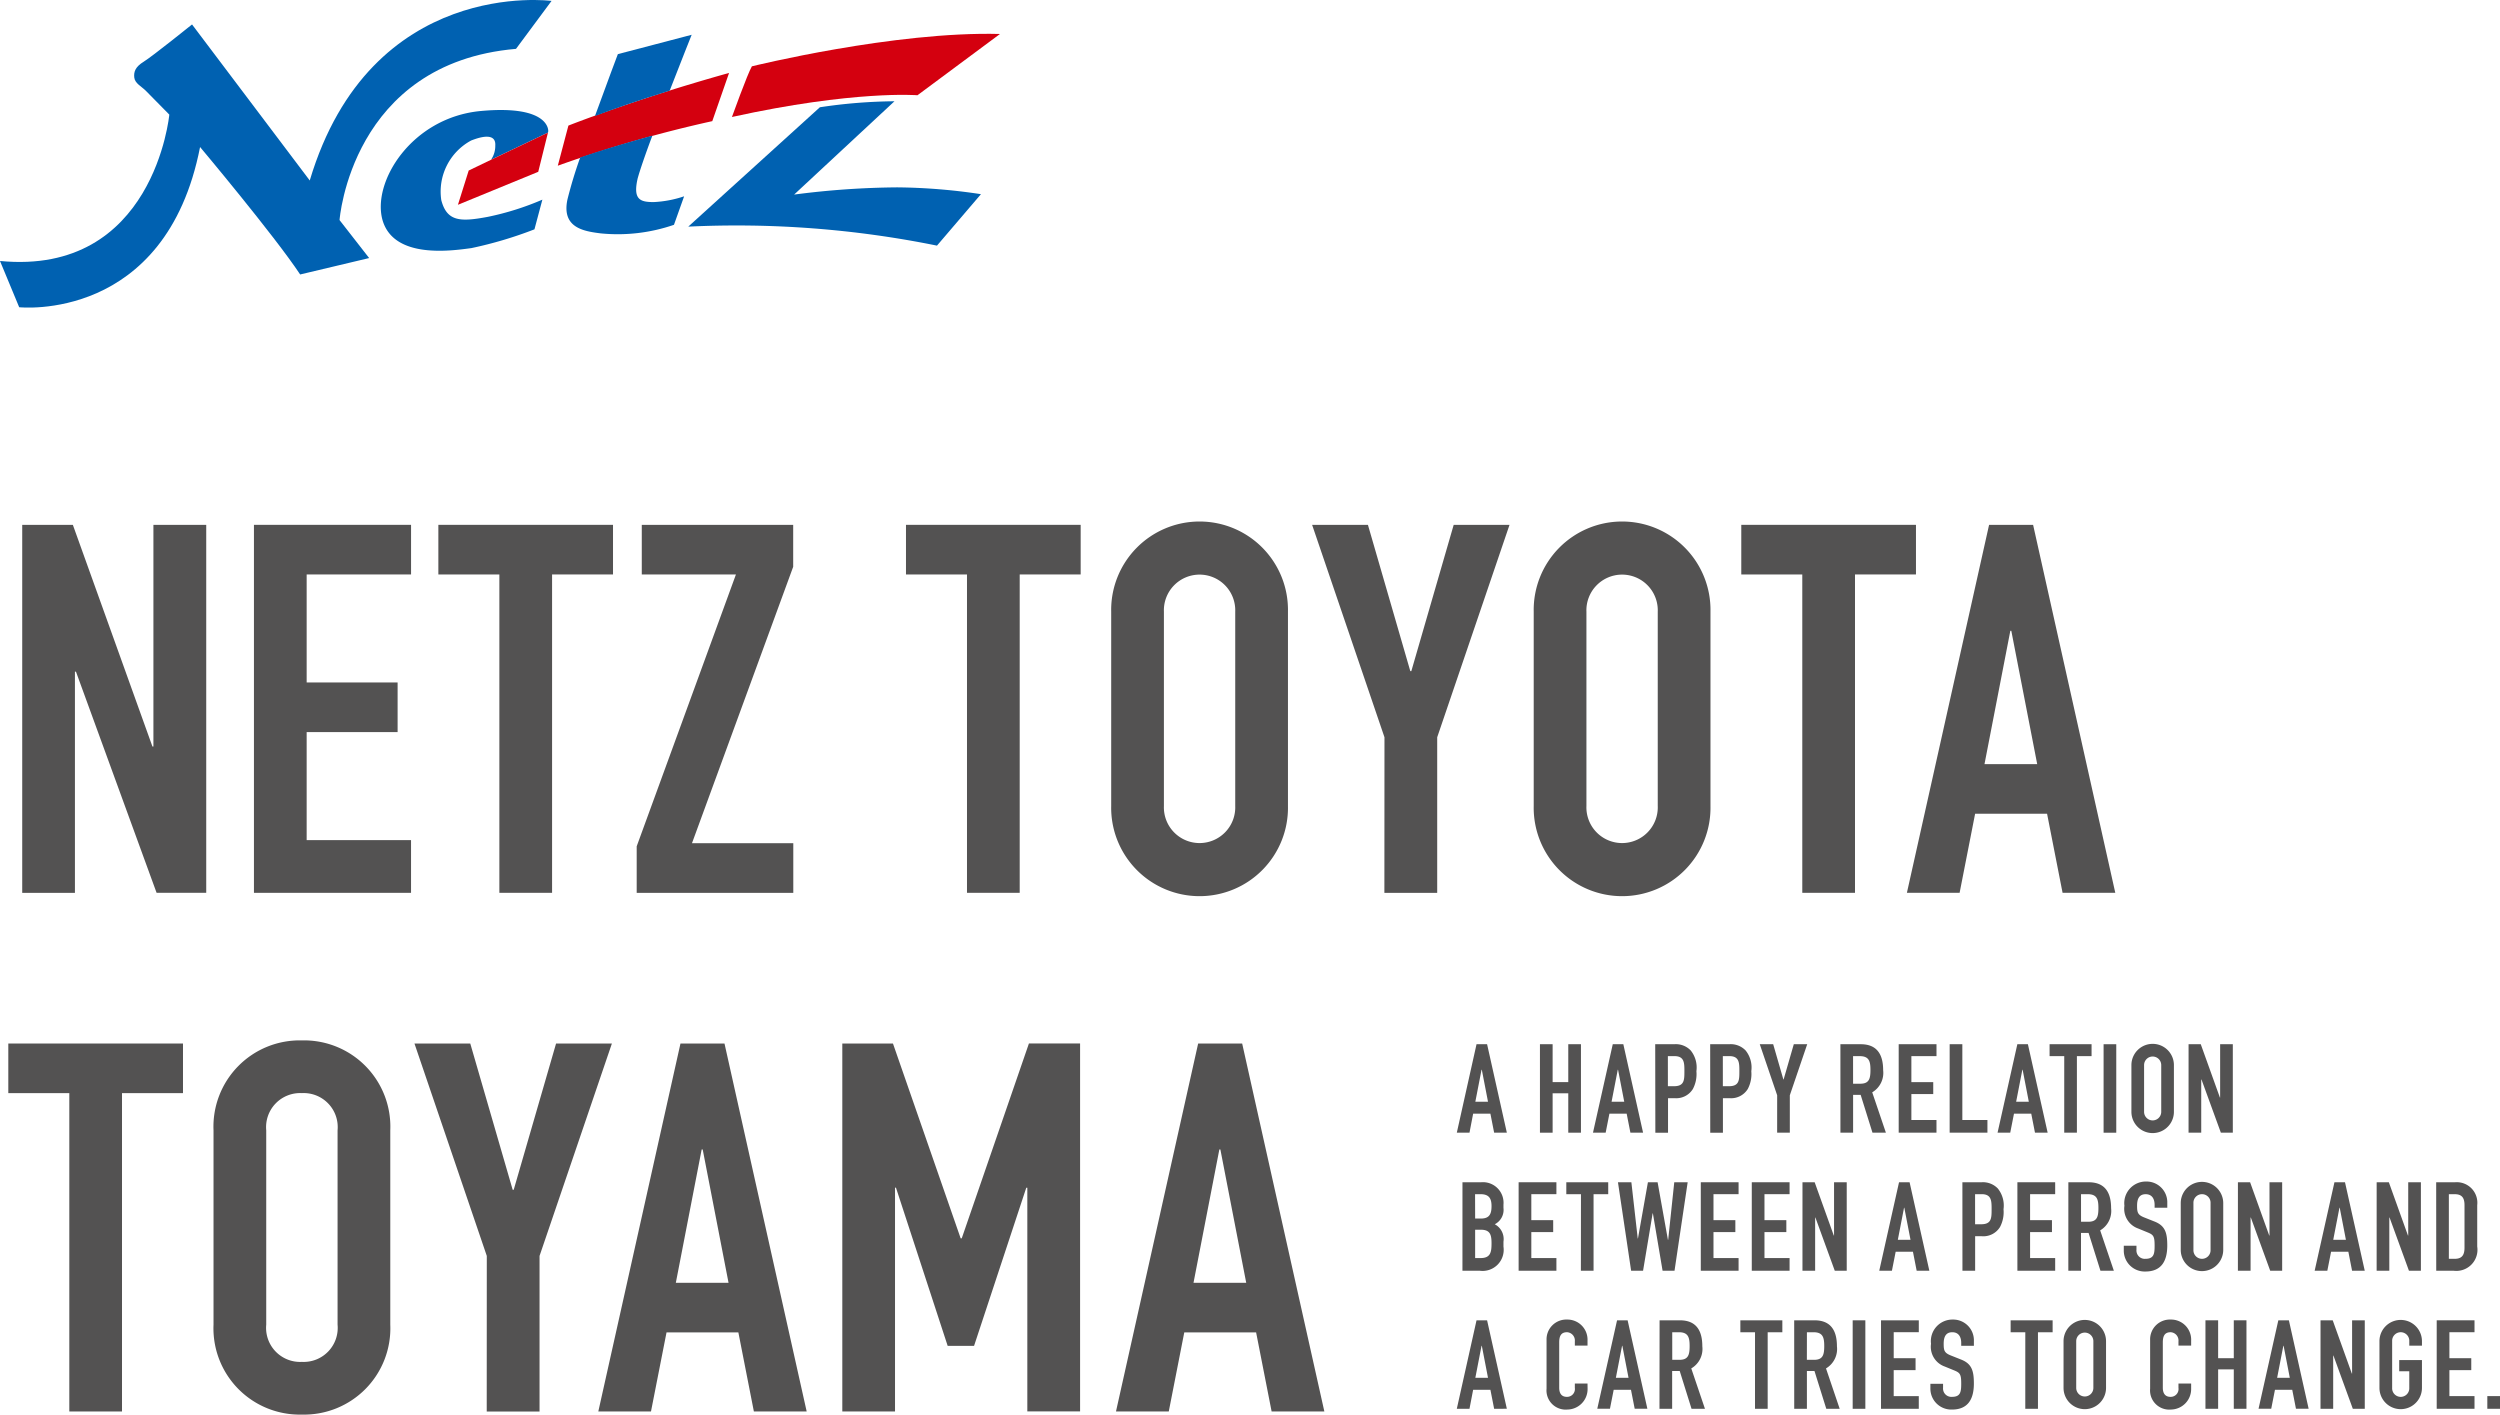
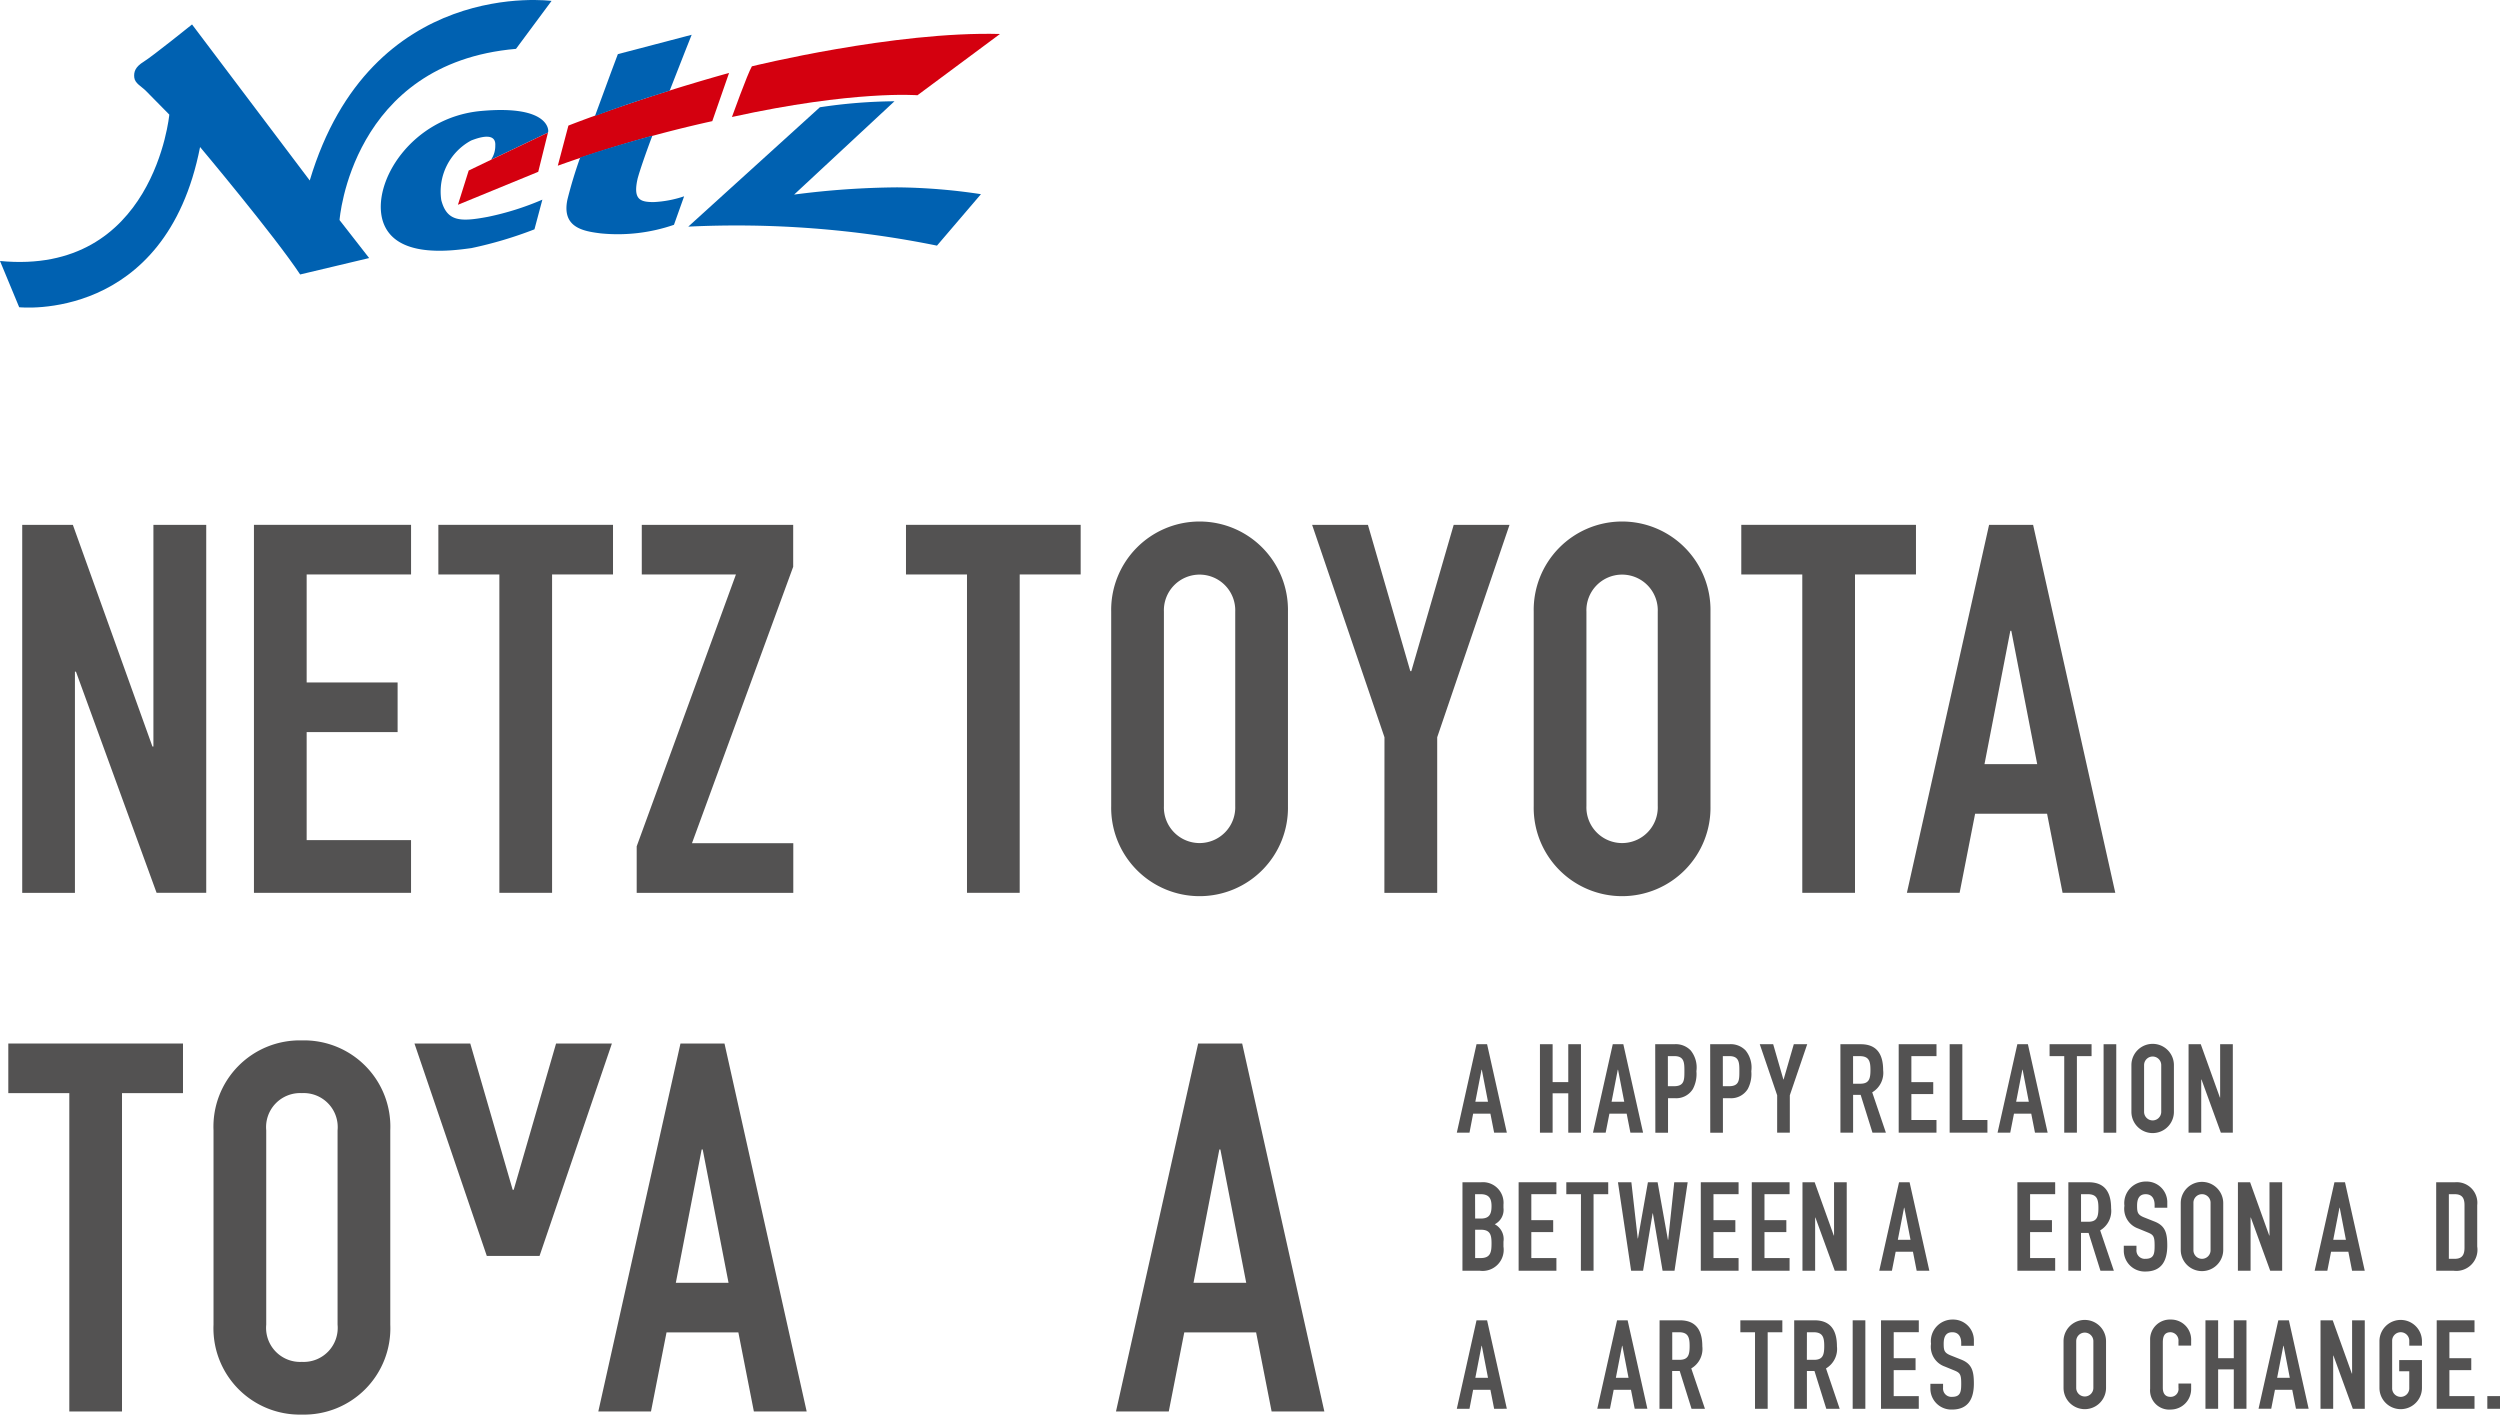
<svg xmlns="http://www.w3.org/2000/svg" width="142" height="80.349" viewBox="0 0 142 80.349">
  <defs>
    <clipPath id="a">
      <rect width="142" height="80.349" fill="none" />
    </clipPath>
  </defs>
  <g transform="translate(0 0)" clip-path="url(#a)">
    <path d="M9.617,6.51S8.758,15.673,0,14.824l1.09,2.627s8.318.9,10.274-9.1c0,0,4.211,5.015,5.685,7.239l3.919-.932L19.286,12.5s.653-8.918,10.023-9.725L31.328.052s-10.272-1.391-13.734,10.2L10.908,1.389S8.656,3.2,8.169,3.5s-.578.577-.542.906.416.508.653.747C8.529,5.41,9.617,6.51,9.617,6.51" transform="translate(0 0)" fill="#0061b1" />
    <path d="M34.323,8.455l.015-.077s.129-1.511-3.819-1.151-6.233,4.058-5.583,6.236c.668,2.171,3.885,1.709,5.038,1.552a22.858,22.858,0,0,0,3.581-1.066l.45-1.686a15.9,15.9,0,0,1-3.1.977c-1.508.282-2.319.3-2.642-.951a3.294,3.294,0,0,1,1.694-3.384c.978-.385,1.406-.237,1.373.281a1.386,1.386,0,0,1-.243.812Z" transform="translate(-3.198 -0.923)" fill="#0061b1" />
    <path d="M31.735,10.189l-1.267.61-.612,1.946,4.562-1.873.552-2.227Z" transform="translate(-3.846 -1.113)" fill="#d4000f" />
    <path d="M36.969,7.746s3.744-1.489,9.126-2.991l-.953,2.738a71.672,71.672,0,0,0-8.775,2.531Z" transform="translate(-4.684 -0.612)" fill="#d4000f" />
    <path d="M43.036,5.439c.66-1.7,1.248-3.172,1.248-3.172l-4.193,1.1s-.626,1.657-1.3,3.516C39.788,6.5,41.245,6,43.036,5.439" transform="translate(-4.997 -0.292)" fill="#0061b1" />
    <path d="M40.989,11.229c.1-.367.409-1.29.823-2.386-1.249.345-2.707.764-4.1,1.241a24.911,24.911,0,0,0-.726,2.395c-.331,1.585.9,1.794,1.9,1.917a9.79,9.79,0,0,0,4.152-.488l.577-1.619a6.312,6.312,0,0,1-1.728.328c-.774,0-1.2-.138-.9-1.388" transform="translate(-4.757 -1.139)" fill="#0061b1" />
    <path d="M47.72,6.929s.88-2.445,1.133-2.878c0,0,8.1-2,14.092-1.837l-4.687,3.48S54.668,5.4,47.72,6.929" transform="translate(-6.146 -0.284)" fill="#d4000f" />
    <path d="M52.348,6.941A29.659,29.659,0,0,1,56.586,6.6l-5.7,5.3a47.552,47.552,0,0,1,5.854-.41,33.487,33.487,0,0,1,4.758.387L59,14.8a57.111,57.111,0,0,0-14.127-1.079Z" transform="translate(-5.78 -0.848)" fill="#0061b1" />
    <path d="M1.448,34.218H4.324L8.845,46.812H8.9V34.218H11.9v20.9H9.08L4.5,42.556H4.442V55.12H1.448Z" transform="translate(-0.186 -4.407)" fill="#535252" />
    <path d="M16.556,34.218h8.924v2.818H19.55v6.135h5.166V45.99H19.55v6.136h5.929V55.12H16.556Z" transform="translate(-2.132 -4.407)" fill="#535252" />
    <path d="M32.045,37.037H28.58V34.218H38.5v2.818H35.039V55.119H32.045Z" transform="translate(-3.681 -4.407)" fill="#535252" />
    <path d="M41.511,52.478l5.637-15.441H41.8V34.218h8.6V36.6L44.652,52.3h5.754V55.12H41.511Z" transform="translate(-5.347 -4.407)" fill="#535252" />
    <path d="M62.533,37.037H59.068V34.218H68.99v2.818H65.527V55.119H62.533Z" transform="translate(-7.608 -4.407)" fill="#535252" />
    <path d="M72.447,39.124a5.021,5.021,0,1,1,10.04,0V50.162a5.021,5.021,0,1,1-10.04,0Zm2.994,11.038a2.027,2.027,0,1,0,4.051,0V39.124a2.027,2.027,0,1,0-4.051,0Z" transform="translate(-9.331 -4.381)" fill="#535252" />
    <path d="M89.657,46.284,85.547,34.218h3.17l2.407,8.308h.059l2.406-8.308h3.171L92.652,46.284V55.12h-3Z" transform="translate(-11.019 -4.407)" fill="#535252" />
    <path d="M99.994,39.124a5.021,5.021,0,1,1,10.04,0V50.162a5.021,5.021,0,1,1-10.04,0Zm2.994,11.038a2.027,2.027,0,1,0,4.051,0V39.124a2.027,2.027,0,1,0-4.051,0Z" transform="translate(-12.879 -4.381)" fill="#535252" />
    <path d="M116.993,37.037h-3.465V34.218h9.922v2.818h-3.463V55.119h-2.994Z" transform="translate(-14.623 -4.407)" fill="#535252" />
    <path d="M128.993,34.218h2.5l4.668,20.9h-2.994l-.881-4.492H128.2l-.881,4.492h-2.994Zm1.262,6.018H130.2l-1.468,7.574h2.994Z" transform="translate(-16.013 -4.407)" fill="#535252" />
    <path d="M4.007,70.853H.542V68.035h9.922v2.818H7V88.935H4.007Z" transform="translate(-0.07 -8.763)" fill="#535252" />
    <path d="M13.921,72.94a4.9,4.9,0,0,1,5.02-5.108,4.9,4.9,0,0,1,5.02,5.108V83.978a4.9,4.9,0,0,1-5.02,5.107,4.9,4.9,0,0,1-5.02-5.107Zm2.994,11.038a1.934,1.934,0,0,0,2.026,2.114,1.933,1.933,0,0,0,2.026-2.114V72.94a1.933,1.933,0,0,0-2.026-2.114,1.934,1.934,0,0,0-2.026,2.114Z" transform="translate(-1.793 -8.737)" fill="#535252" />
-     <path d="M31.13,80.1,27.021,68.034h3.17L32.6,76.342h.059l2.406-8.308h3.171L34.126,80.1v8.837h-3Z" transform="translate(-3.48 -8.763)" fill="#535252" />
+     <path d="M31.13,80.1,27.021,68.034h3.17L32.6,76.342h.059l2.406-8.308h3.171L34.126,80.1h-3Z" transform="translate(-3.48 -8.763)" fill="#535252" />
    <path d="M43.675,68.035h2.5l4.668,20.9H47.844l-.881-4.492h-4.08L42,88.936H39.008Zm1.262,6.017h-.058l-1.468,7.574h2.994Z" transform="translate(-5.024 -8.763)" fill="#535252" />
-     <path d="M54.916,68.034h2.877L61.638,79.1H61.7l3.816-11.068h2.906v20.9H65.425V76.225h-.059L62.4,85.207H60.9l-2.936-8.983H57.91V88.936H54.916Z" transform="translate(-7.073 -8.763)" fill="#535252" />
    <path d="M77.427,68.035h2.5l4.668,20.9H81.6l-.881-4.492h-4.08l-.881,4.492H72.76Zm1.262,6.017h-.058l-1.468,7.574h2.994Z" transform="translate(-9.372 -8.763)" fill="#535252" />
    <path d="M96.1,68.081h.6l1.122,5.025H97.1l-.212-1.079h-.981L95.7,73.106h-.72Zm.3,1.447h-.015l-.353,1.821h.72Z" transform="translate(-12.233 -8.769)" fill="#535252" />
    <path d="M100.4,68.08h.72v2.153h.889V68.08h.72v5.026h-.72V70.868h-.889v2.238h-.72Z" transform="translate(-12.931 -8.769)" fill="#535252" />
    <path d="M104.982,68.081h.6l1.122,5.025h-.72l-.212-1.079h-.981l-.213,1.079h-.72Zm.3,1.447h-.015l-.353,1.821h.72Z" transform="translate(-13.377 -8.769)" fill="#535252" />
    <path d="M107.916,68.081H109a1.169,1.169,0,0,1,.931.353,1.542,1.542,0,0,1,.325,1.179,1.813,1.813,0,0,1-.2,1.01,1.111,1.111,0,0,1-1.045.522h-.367v1.962h-.72Zm.72,2.385h.345c.586,0,.593-.345.593-.847,0-.473,0-.862-.565-.862h-.374Z" transform="translate(-13.9 -8.769)" fill="#535252" />
    <path d="M111.5,68.081h1.08a1.169,1.169,0,0,1,.931.353,1.542,1.542,0,0,1,.325,1.179,1.813,1.813,0,0,1-.2,1.01,1.111,1.111,0,0,1-1.045.522h-.367v1.962h-.72Zm.72,2.385h.345c.586,0,.593-.345.593-.847,0-.473,0-.862-.565-.862h-.374Z" transform="translate(-14.362 -8.769)" fill="#535252" />
    <path d="M115.721,70.981l-.988-2.9h.762l.578,2h.015l.578-2h.762l-.988,2.9v2.124h-.72Z" transform="translate(-14.778 -8.769)" fill="#535252" />
    <path d="M119.99,68.081h1.158c.854,0,1.27.5,1.27,1.475a1.282,1.282,0,0,1-.621,1.257l.777,2.293h-.762l-.671-2.147h-.43v2.147h-.72Zm.72,2.243h.409c.5,0,.578-.281.578-.782s-.085-.784-.614-.784h-.374Z" transform="translate(-15.455 -8.769)" fill="#535252" />
    <path d="M123.79,68.08h2.147v.677H124.51v1.476h1.242v.678H124.51v1.475h1.426v.72H123.79Z" transform="translate(-15.944 -8.769)" fill="#535252" />
    <path d="M127.113,68.08h.72v4.305h1.425v.72h-2.146Z" transform="translate(-16.372 -8.769)" fill="#535252" />
    <path d="M131.36,68.081h.6l1.122,5.025h-.72l-.212-1.079h-.981l-.213,1.079h-.72Zm.3,1.447h-.015l-.353,1.821h.72Z" transform="translate(-16.775 -8.769)" fill="#535252" />
    <path d="M134.461,68.758h-.833v-.677h2.385v.677h-.833v4.348h-.72Z" transform="translate(-17.212 -8.769)" fill="#535252" />
    <rect width="0.72" height="5.026" transform="translate(119.484 59.312)" fill="#535252" />
    <path d="M138.963,69.26a1.207,1.207,0,1,1,2.414,0v2.654a1.207,1.207,0,1,1-2.414,0Zm.72,2.654a.487.487,0,1,0,.974,0V69.26a.487.487,0,1,0-.974,0Z" transform="translate(-17.899 -8.762)" fill="#535252" />
    <path d="M142.69,68.08h.692l1.087,3.028h.014V68.08h.72v5.026h-.679l-1.1-3.021h-.015v3.021h-.72Z" transform="translate(-18.379 -8.769)" fill="#535252" />
    <path d="M95.349,77.081H96.4a1.17,1.17,0,0,1,1.278,1.27v.184a.916.916,0,0,1-.495.931.954.954,0,0,1,.495.989v.282a1.2,1.2,0,0,1-1.348,1.369h-.982Zm.72,2.061h.324c.48,0,.607-.247.607-.707s-.162-.678-.635-.678h-.3Zm0,2.244h.31c.579,0,.621-.353.621-.848s-.091-.762-.614-.762h-.317Z" transform="translate(-12.281 -9.928)" fill="#535252" />
    <path d="M99.011,77.08h2.146v.677H99.732v1.476h1.242v.678H99.732v1.475h1.425v.72H99.011Z" transform="translate(-12.753 -9.928)" fill="#535252" />
    <path d="M102.952,77.758h-.833v-.677H104.5v.677h-.833v4.348h-.72Z" transform="translate(-13.153 -9.928)" fill="#535252" />
    <path d="M108.7,82.106h-.678l-.551-3.261h-.014l-.544,3.261h-.678l-.748-5.026h.762l.361,3.191h.014l.565-3.191h.55l.586,3.268h.015l.345-3.268h.762Z" transform="translate(-13.587 -9.928)" fill="#535252" />
    <path d="M110.888,77.08h2.146v.677h-1.425v1.476h1.242v.678h-1.242v1.475h1.425v.72h-2.146Z" transform="translate(-14.283 -9.928)" fill="#535252" />
    <path d="M114.212,77.08h2.147v.677h-1.426v1.476h1.242v.678h-1.242v1.475h1.426v.72h-2.147Z" transform="translate(-14.711 -9.928)" fill="#535252" />
    <path d="M117.518,77.08h.692l1.087,3.028h.014V77.08h.72v5.026h-.679l-1.1-3.021h-.015v3.021h-.72Z" transform="translate(-15.137 -9.928)" fill="#535252" />
    <path d="M123.646,77.081h.6l1.122,5.025h-.72l-.212-1.08h-.981l-.213,1.08h-.72Zm.3,1.446h-.015l-.353,1.822h.72Z" transform="translate(-15.781 -9.928)" fill="#535252" />
-     <path d="M127.943,77.081h1.08a1.169,1.169,0,0,1,.931.353,1.543,1.543,0,0,1,.325,1.179,1.813,1.813,0,0,1-.2,1.01,1.111,1.111,0,0,1-1.045.522h-.367v1.962h-.721Zm.721,2.385h.345c.586,0,.593-.345.593-.847,0-.473,0-.862-.565-.862h-.374Z" transform="translate(-16.479 -9.928)" fill="#535252" />
    <path d="M131.529,77.08h2.146v.677h-1.425v1.476h1.242v.678h-1.242v1.475h1.425v.72h-2.146Z" transform="translate(-16.941 -9.928)" fill="#535252" />
    <path d="M134.852,77.081h1.158c.854,0,1.27.5,1.27,1.475a1.283,1.283,0,0,1-.621,1.257l.777,2.293h-.762L136,79.959h-.43v2.147h-.72Zm.72,2.243h.409c.5,0,.578-.281.578-.782s-.084-.784-.614-.784h-.374Z" transform="translate(-17.369 -9.928)" fill="#535252" />
    <path d="M140.937,78.521h-.72v-.162c0-.331-.141-.607-.508-.607-.4,0-.488.318-.488.65,0,.389.036.523.409.671l.551.219c.635.239.755.642.755,1.376,0,.848-.31,1.475-1.242,1.475a1.187,1.187,0,0,1-1.228-1.193V80.68h.72v.226a.474.474,0,0,0,.508.516c.487,0,.523-.288.523-.747,0-.537-.064-.621-.417-.762l-.515-.212a1.186,1.186,0,0,1-.783-1.292,1.226,1.226,0,0,1,1.235-1.377,1.178,1.178,0,0,1,1.2,1.138Z" transform="translate(-17.835 -9.921)" fill="#535252" />
    <path d="M142.179,78.26a1.207,1.207,0,1,1,2.414,0v2.654a1.207,1.207,0,1,1-2.414,0Zm.721,2.654a.487.487,0,1,0,.973,0V78.26a.487.487,0,1,0-.973,0Z" transform="translate(-18.313 -9.922)" fill="#535252" />
    <path d="M145.907,77.08h.692l1.087,3.028h.014V77.08h.72v5.026h-.679l-1.1-3.021h-.015v3.021h-.72Z" transform="translate(-18.793 -9.928)" fill="#535252" />
    <path d="M152.034,77.081h.6l1.122,5.025h-.72l-.212-1.08h-.981l-.213,1.08h-.72Zm.3,1.446h-.015l-.353,1.822h.72Z" transform="translate(-19.438 -9.928)" fill="#535252" />
-     <path d="M154.952,77.08h.692l1.087,3.028h.014V77.08h.72v5.026h-.679l-1.1-3.021h-.015v3.021h-.72Z" transform="translate(-19.958 -9.928)" fill="#535252" />
    <path d="M158.833,77.081H159.9a1.169,1.169,0,0,1,1.264,1.3v2.35a1.2,1.2,0,0,1-1.328,1.376h-1Zm.72,4.348h.331c.4,0,.558-.2.558-.629V78.38c0-.4-.135-.622-.558-.622h-.331Z" transform="translate(-20.458 -9.928)" fill="#535252" />
    <path d="M96.1,86.081h.6l1.122,5.024H97.1l-.212-1.079h-.981L95.7,91.105h-.72Zm.3,1.446h-.015l-.353,1.821h.72Z" transform="translate(-12.233 -11.087)" fill="#535252" />
-     <path d="M103.162,89.978a1.162,1.162,0,0,1-1.144,1.165,1.091,1.091,0,0,1-1.187-1.186V87.19A1.124,1.124,0,0,1,102,86.032a1.143,1.143,0,0,1,1.158,1.2v.281h-.72v-.24a.473.473,0,0,0-.445-.522c-.359,0-.443.247-.443.586v2.569c0,.289.112.516.436.516a.445.445,0,0,0,.452-.509v-.247h.72Z" transform="translate(-12.987 -11.081)" fill="#535252" />
    <path d="M105.262,86.081h.6l1.122,5.024h-.72l-.212-1.079h-.981l-.213,1.079h-.72Zm.3,1.446h-.015l-.353,1.821h.72Z" transform="translate(-13.413 -11.087)" fill="#535252" />
    <path d="M108.2,86.081h1.158c.854,0,1.27.5,1.27,1.475A1.282,1.282,0,0,1,110,88.813l.777,2.293h-.762l-.671-2.146h-.43v2.146h-.72Zm.72,2.244h.409c.5,0,.578-.282.578-.783s-.085-.784-.614-.784h-.374Z" transform="translate(-13.936 -11.087)" fill="#535252" />
    <path d="M114.3,86.758h-.833v-.677h2.385v.677h-.833v4.348h-.72Z" transform="translate(-14.615 -11.087)" fill="#535252" />
    <path d="M116.977,86.081h1.158c.854,0,1.27.5,1.27,1.475a1.282,1.282,0,0,1-.621,1.257l.777,2.293H118.8l-.671-2.146h-.43v2.146h-.72Zm.72,2.244h.409c.5,0,.578-.282.578-.783s-.085-.784-.614-.784H117.7Z" transform="translate(-15.067 -11.087)" fill="#535252" />
    <rect width="0.72" height="5.026" transform="translate(105.232 74.994)" fill="#535252" />
    <path d="M122.638,86.08h2.146v.677h-1.425v1.476H124.6v.678h-1.242v1.475h1.425v.72h-2.146Z" transform="translate(-15.796 -11.087)" fill="#535252" />
    <path d="M128.328,87.521h-.72v-.162c0-.332-.141-.607-.508-.607-.4,0-.488.318-.488.65,0,.388.036.523.409.671l.551.219c.635.239.755.642.755,1.376,0,.849-.31,1.476-1.242,1.476a1.188,1.188,0,0,1-1.228-1.194V89.68h.72v.226a.474.474,0,0,0,.508.516c.487,0,.523-.289.523-.748,0-.537-.064-.62-.417-.762l-.515-.211a1.187,1.187,0,0,1-.783-1.292,1.226,1.226,0,0,1,1.235-1.377,1.177,1.177,0,0,1,1.2,1.138Z" transform="translate(-16.211 -11.081)" fill="#535252" />
-     <path d="M131.922,86.758h-.833v-.677h2.385v.677h-.833v4.348h-.72Z" transform="translate(-16.885 -11.087)" fill="#535252" />
    <path d="M134.538,87.26a1.207,1.207,0,1,1,2.414,0v2.654a1.207,1.207,0,1,1-2.414,0Zm.72,2.654a.487.487,0,1,0,.974,0V87.26a.487.487,0,1,0-.974,0Z" transform="translate(-17.329 -11.081)" fill="#535252" />
    <path d="M142.513,89.978a1.161,1.161,0,0,1-1.143,1.165,1.09,1.09,0,0,1-1.187-1.186V87.19a1.124,1.124,0,0,1,1.173-1.158,1.142,1.142,0,0,1,1.157,1.2v.281h-.72v-.24a.473.473,0,0,0-.445-.522c-.36,0-.444.247-.444.586v2.569c0,.289.113.516.437.516a.445.445,0,0,0,.452-.509v-.247h.72Z" transform="translate(-18.056 -11.081)" fill="#535252" />
    <path d="M143.79,86.08h.72v2.153h.889V86.08h.72v5.026h-.72V88.868h-.889v2.238h-.72Z" transform="translate(-18.52 -11.087)" fill="#535252" />
    <path d="M148.376,86.081h.6l1.122,5.024h-.72l-.212-1.079h-.981l-.213,1.079h-.72Zm.3,1.446h-.015l-.353,1.821h.72Z" transform="translate(-18.967 -11.087)" fill="#535252" />
    <path d="M151.293,86.08h.692l1.087,3.028h.014V86.08h.72v5.026h-.679l-1.1-3.021h-.015v3.021h-.72Z" transform="translate(-19.487 -11.087)" fill="#535252" />
    <path d="M155.135,87.26a1.207,1.207,0,1,1,2.414,0v.254h-.72V87.26a.487.487,0,1,0-.973,0v2.654a.487.487,0,1,0,.973,0v-.945h-.572v-.636h1.292v1.581a1.207,1.207,0,1,1-2.414,0Z" transform="translate(-19.982 -11.081)" fill="#535252" />
    <path d="M158.868,86.08h2.147v.677h-1.426v1.476h1.242v.678h-1.242v1.475h1.426v.72h-2.147Z" transform="translate(-20.463 -11.087)" fill="#535252" />
    <rect width="0.72" height="0.72" transform="translate(141.28 79.299)" fill="#535252" />
  </g>
</svg>